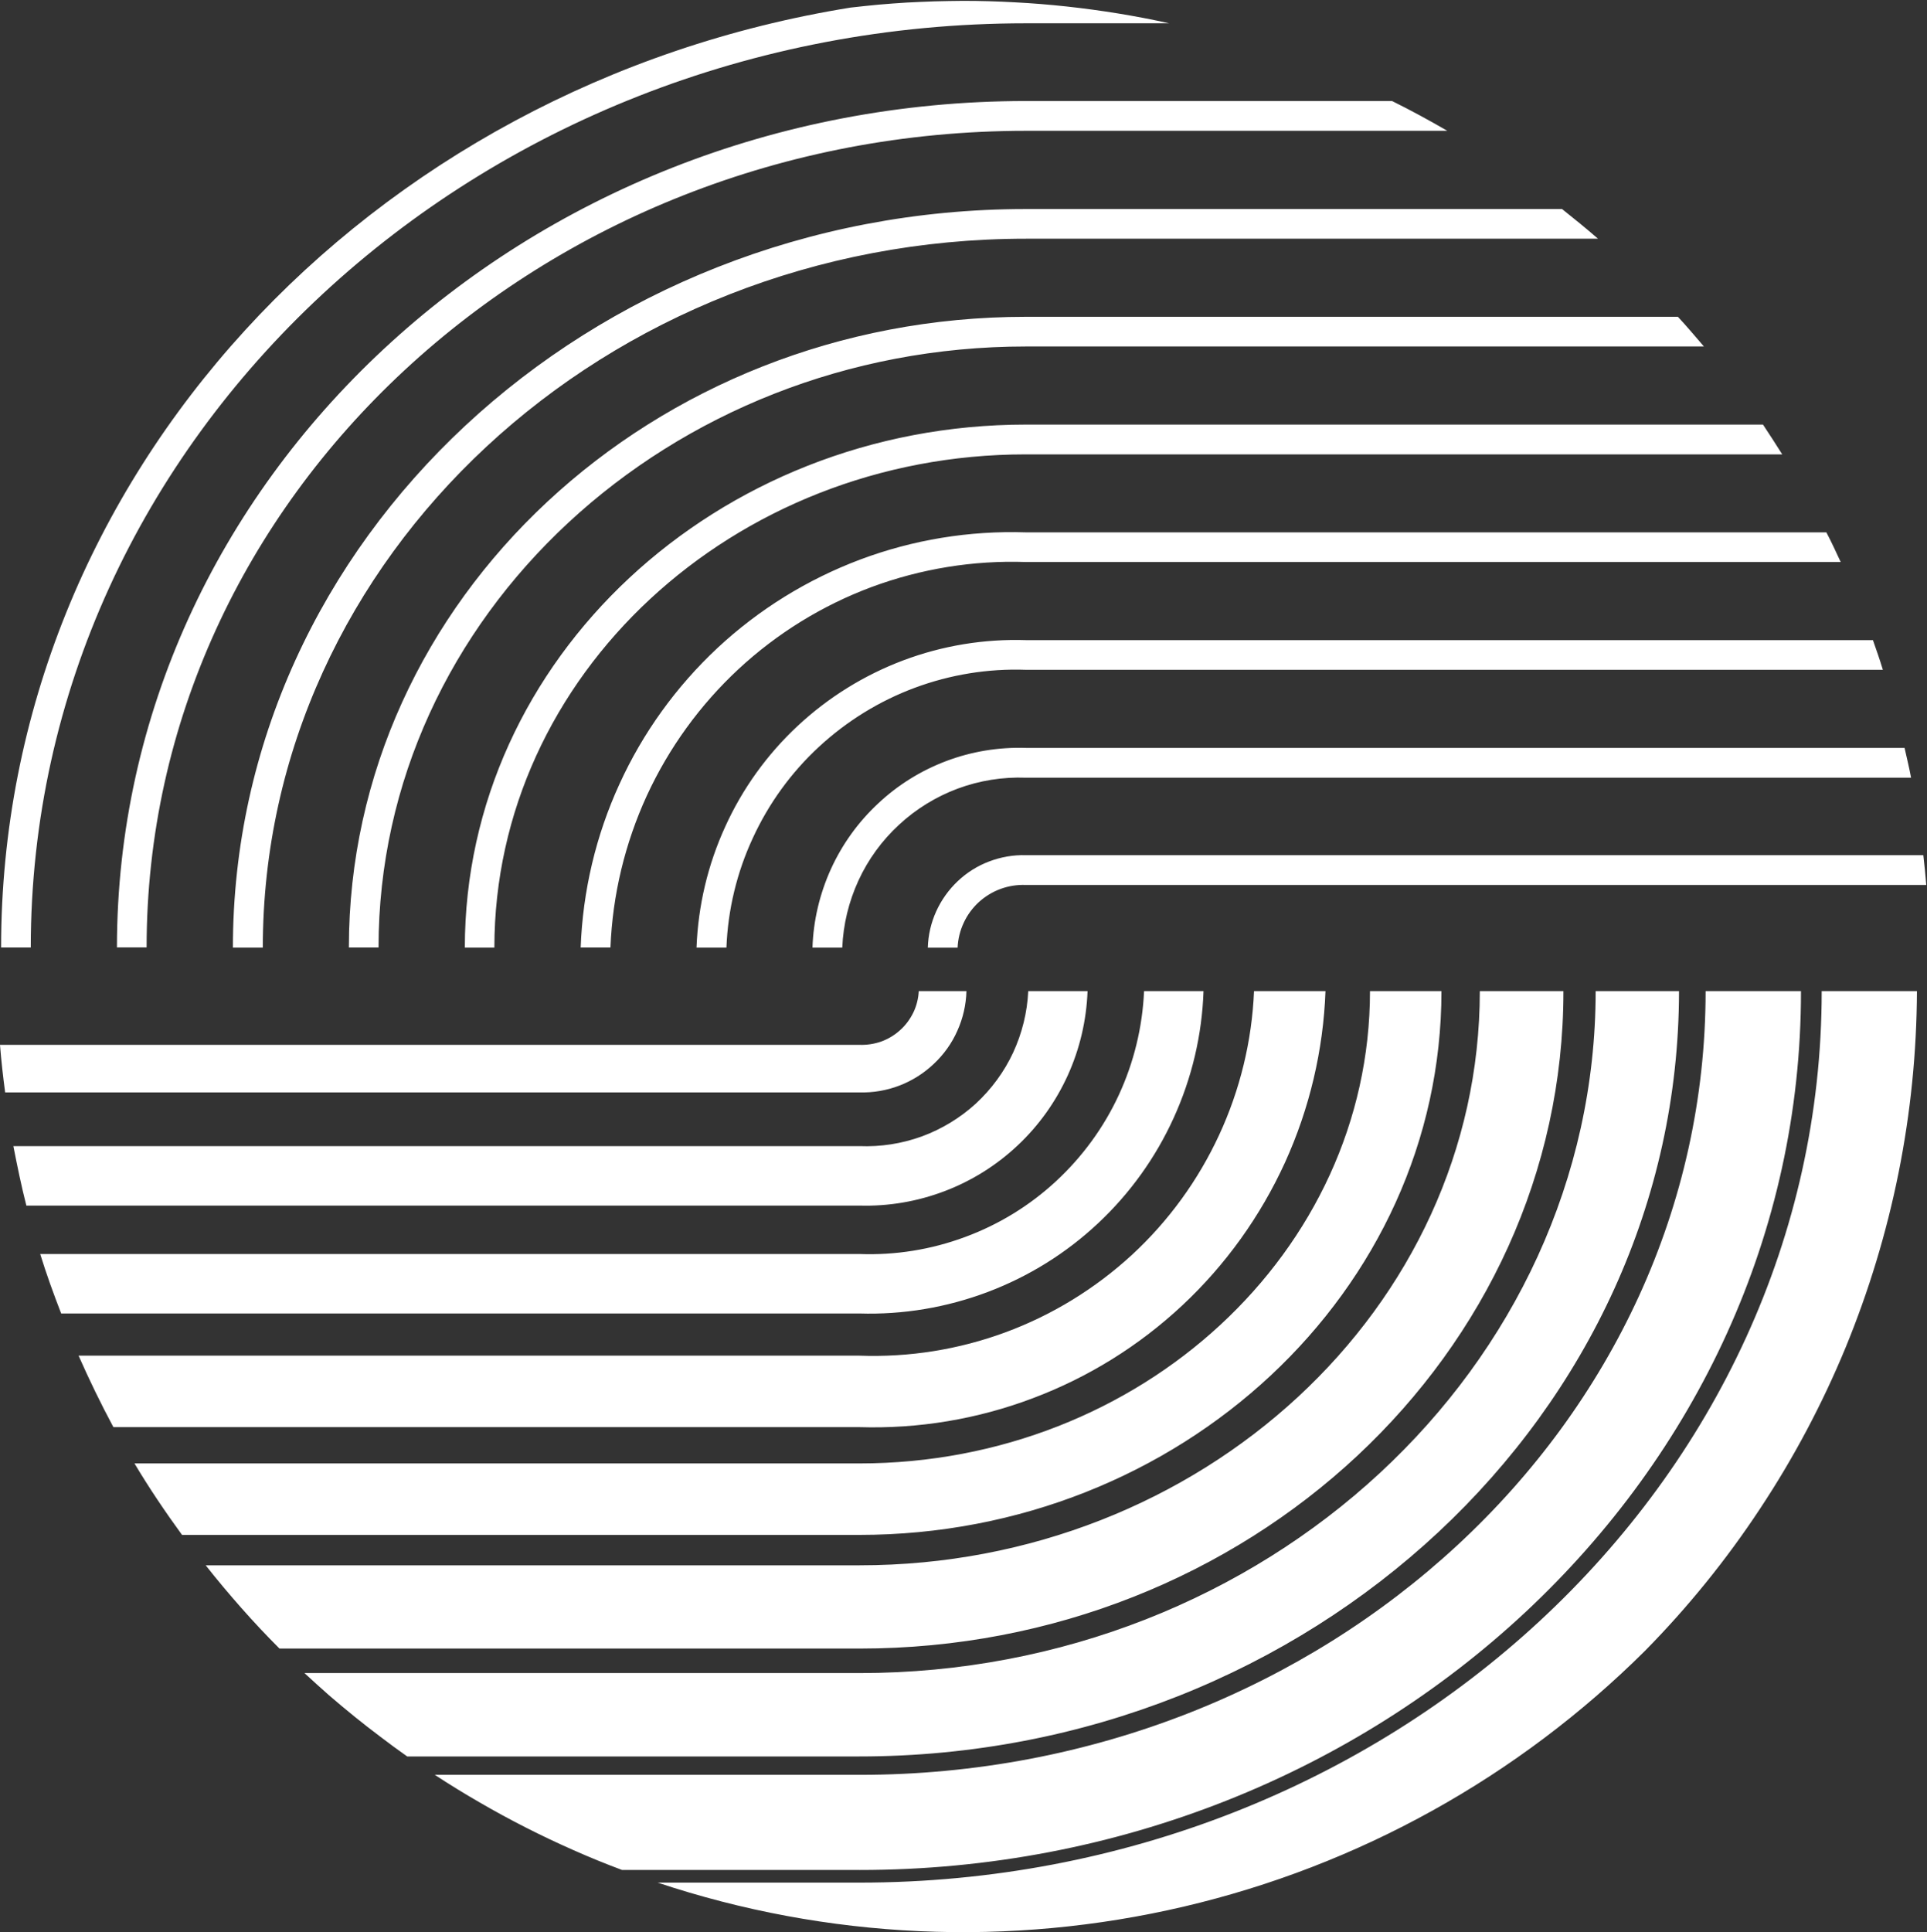
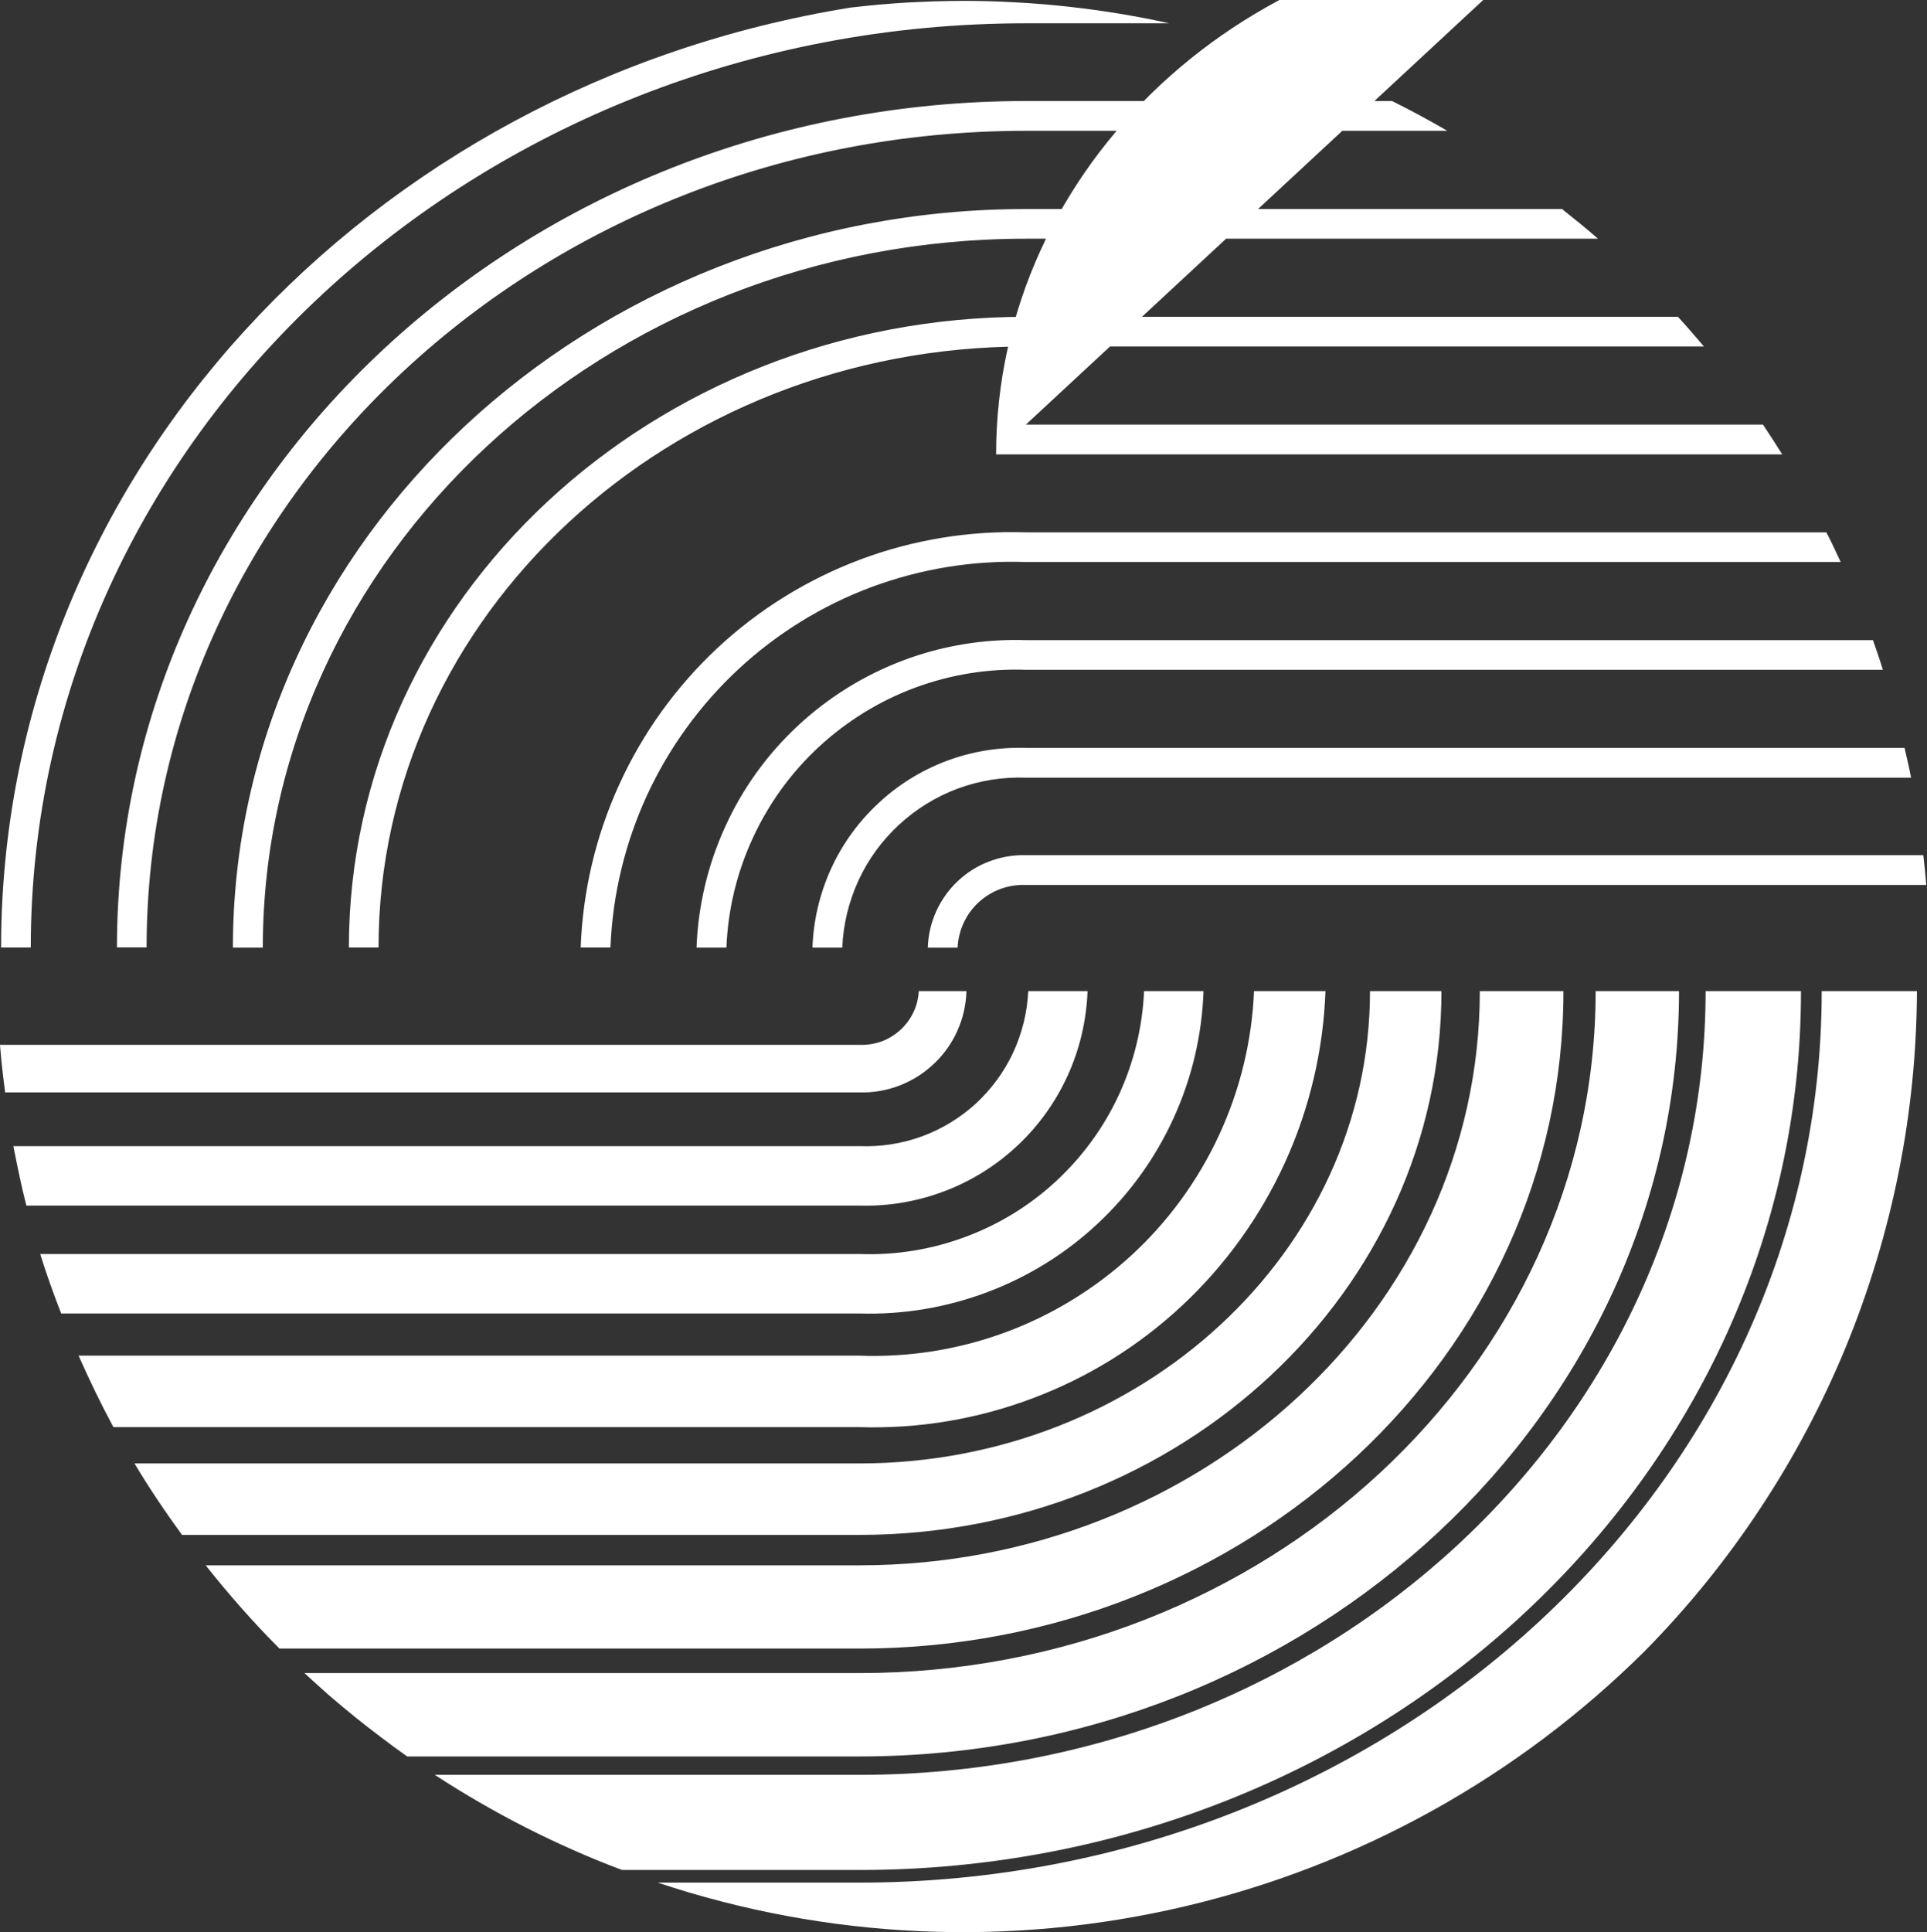
<svg xmlns="http://www.w3.org/2000/svg" version="1.2" viewBox="0 0 1572 1576" width="1572" height="1576">
  <rect x="0" y="0" width="1572" height="1576" fill="#333333" stroke="none" />
  <title>navbar_logo-svg</title>
  <style>
		.s0 { fill: #ffffff } 
	</style>
  <g id="Grupo_2204">
    <g id="Grupo_2201">
-       <path id="Trazado_11664" class="s0" d="m763.7 743.4c4.2-9.3 10.2-17.7 17.6-24.7c7.4-7 16.1-12.5 25.7-16.1c9.5-3.6 19.7-5.4 29.9-5.1h732.1c1 8.1 1.7 16.1 2.4 24.3h-734.5c-7-0.3-14 0.8-20.6 3.2c-6.6 2.4-12.6 6.1-17.8 10.8c-5.2 4.8-9.4 10.5-12.3 16.8c-3 6.4-4.7 13.3-5 20.3h-24.3c0.3-10.2 2.6-20.2 6.8-29.5zm-85.9-34.5c9.2-20.2 22.2-38.3 38.4-53.4c16.1-15.2 35.1-27 55.8-34.8c20.7-7.8 42.7-11.4 64.9-10.7h716.8c1.8 8.1 3.8 16.1 5.3 24.3h-722.1c-18.9-0.7-37.8 2.3-55.6 8.9c-17.7 6.6-34 16.6-47.9 29.5c-13.9 12.8-25.2 28.3-33.1 45.5c-7.9 17.2-12.4 35.7-13.2 54.7h-24.3c0.7-22.1 5.9-43.9 15-64zm-86.2-34.6c14.1-31.1 34.2-59 59.2-82.3c24.9-23.2 54.2-41.4 86.1-53.4c31.9-12 65.9-17.6 100-16.5h691c2.8 8 5.7 16.2 8.1 24.2h-699.1c-30.9-1.1-61.7 3.9-90.7 14.7c-29 10.8-55.5 27.2-78.2 48.2c-22.7 21-41 46.3-53.9 74.4c-13 28-20.3 58.4-21.5 89.3h-24.4c1.3-34.1 9.2-67.6 23.4-98.6zm-86.3-34.7c19.1-41.9 46.3-79.6 80-111.1c33.7-31.4 73.3-55.9 116.4-72.1c43.2-16.2 89.1-23.7 135.2-22.2h653c4.2 7.9 7.9 16.1 11.7 24.2h-664.7c-42.9-1.5-85.7 5.5-125.9 20.4c-40.2 15-77 37.7-108.5 66.9c-31.4 29.2-56.8 64.2-74.8 103.2c-17.9 39-28 81.1-29.7 123.9h-24.3c1.7-46 12.4-91.3 31.6-133.2zm331.6-293.3h601.3c5.3 7.9 10.5 16.1 15.7 24.3h-617.2c-238.9 0-433.4 180.4-433.4 402.3h-24.1c0-235.3 205.3-426.6 457.7-426.6zm0-87.9h531.9c7.3 7.8 14.2 16.1 21.2 24.2h-553.1c-291.2 0-528.1 219.8-528.1 490.2h-24.2c0-283.7 247.7-514.4 552.3-514.4zm0-87.9h437.4c9.9 7.9 19.8 15.9 29.3 24.2h-466.7c-343.3 0-622.5 259.4-622.5 578.2h-24.4c0-332.3 290.2-602.4 646.9-602.4zm0-88.1h298.7c15.4 7.6 30.4 15.8 45.1 24.3h-343.8c-395.4 0-717.3 298.8-717.3 666h-24.2c0.1-380.6 332.7-690.3 741.5-690.3zm-143.1-76.2q11.4-1.3 22.9-2.4q11.4-1 22.9-1.7q11.5-0.6 23-1q11.5-0.3 23-0.4q21.2 0 42.4 1.2q21.1 1.1 42.2 3.4q21.1 2.3 42 5.7q20.9 3.4 41.6 8h-116.9c-447.8 0-811.8 337.9-811.8 753.8h-24.2c0-383.8 299.8-703.2 692.9-766.6zm87.2 834.5c-4.5 10.2-11 19.3-19.2 27c-8.1 7.7-17.6 13.7-28 17.7c-10.4 4-21.5 5.9-32.7 5.6h-696.9c-1.7-12.8-3.2-25.9-4.2-38.8h701.1c6 0.2 12.1-0.7 17.8-2.7c5.7-2.1 10.9-5.2 15.4-9.3c4.5-4 8.1-8.9 10.8-14.4c2.6-5.4 4.1-11.4 4.4-17.4h38.9c-0.3 11.1-2.8 22.1-7.4 32.3zm90.1 36.3c-9.8 21.6-23.7 41.1-41 57.3c-17.2 16.2-37.5 28.9-59.7 37.3c-22.2 8.4-45.7 12.4-69.4 11.7h-679.5c-4.1-16-7.4-32.2-10.6-48.5h690.2c17.3 0.7 34.6-2 50.9-7.9c16.3-6 31.3-15.1 44.1-26.8c12.7-11.8 23.1-25.9 30.4-41.6c7.3-15.8 11.5-32.8 12.3-50.1h48.4c-0.9 23.7-6.3 47-16.1 68.6zm86.4 34.7c-14.7 32.4-35.7 61.7-61.8 86.1c-26 24.4-56.6 43.4-90 56c-33.4 12.6-68.9 18.6-104.6 17.5h-651.2c-6.2-16-12.1-32.2-17.1-48.5h668.3c29.3 1.1 58.5-3.6 86-13.8c27.5-10.1 52.8-25.6 74.3-45.5c21.5-19.9 39-43.8 51.3-70.4c12.3-26.6 19.3-55.4 20.6-84.7h48.5c-1.2 35.7-9.5 70.8-24.3 103.3zm90.8 36.4c-20.1 44-48.5 83.6-83.8 116.6c-35.3 33-76.7 58.7-121.9 75.7c-45.2 17.1-93.3 25.1-141.6 23.6h-608.5c-10.2-19-19.6-38.4-28.4-58.3h637c40.6 1.5 81.2-5 119.3-19.1c38.1-14.1 73.1-35.6 103-63.1c29.9-27.6 54-60.8 71.1-97.7c17.1-36.9 26.8-76.8 28.5-117.4h58.3c-1.8 48.3-13 95.7-33 139.7zm-347.2 303.8h-552.6c-13.7-18.8-26.8-38.2-38.8-58.3h591.4c229.7 0 416.5-172.8 416.5-385.2h58.3c0 244.5-213 443.5-474.8 443.5zm0.3 92.7h-473.4q-8-8-15.8-16.3q-7.8-8.3-15.3-16.8q-7.5-8.5-14.8-17.2q-7.3-8.7-14.3-17.6h533.5c278.9 0 505.9-210 505.9-468.3h68.2c0.2 295.7-257.3 536.2-574 536.2zm-0.5 88h-368.7q-11.1-7.8-21.8-16q-10.8-8.1-21.3-16.6q-10.5-8.5-20.7-17.3q-10.1-8.9-20-18.1h452.7c331.1 0 600.6-249.5 600.6-556.2h68c-0.2 344.2-300.1 624.2-668.8 624.2zm0.4 92.6h-193.8q-20.1-7.5-39.7-16.2q-19.7-8.7-38.8-18.4q-19.1-9.7-37.7-20.5q-18.6-10.7-36.6-22.5h346.5c380.5 0 690.2-286.6 690.2-639.2h77.8c0.3 395.5-344.3 716.8-767.9 716.8zm862.5-716.8c-0.2 49.7-5.2 99.4-15 148.2c-9.8 48.8-24.3 96.5-43.2 142.5c-19 46-42.4 90.1-69.9 131.6c-27.4 41.5-58.8 80.3-93.8 115.8c-51.5 51.2-109.9 95.1-173.4 130.3c-63.6 35.3-131.7 61.6-202.5 78.2c-70.7 16.6-143.5 23.4-216.1 20.1c-72.6-3.3-144.4-16.6-213.4-39.6h164.6c432.8 0 785-326.2 785-727.1c0 0 77.7 0 77.7 0z" />
+       <path id="Trazado_11664" class="s0" d="m763.7 743.4c4.2-9.3 10.2-17.7 17.6-24.7c7.4-7 16.1-12.5 25.7-16.1c9.5-3.6 19.7-5.4 29.9-5.1h732.1c1 8.1 1.7 16.1 2.4 24.3h-734.5c-7-0.3-14 0.8-20.6 3.2c-6.6 2.4-12.6 6.1-17.8 10.8c-5.2 4.8-9.4 10.5-12.3 16.8c-3 6.4-4.7 13.3-5 20.3h-24.3c0.3-10.2 2.6-20.2 6.8-29.5zm-85.9-34.5c9.2-20.2 22.2-38.3 38.4-53.4c16.1-15.2 35.1-27 55.8-34.8c20.7-7.8 42.7-11.4 64.9-10.7h716.8c1.8 8.1 3.8 16.1 5.3 24.3h-722.1c-18.9-0.7-37.8 2.3-55.6 8.9c-17.7 6.6-34 16.6-47.9 29.5c-13.9 12.8-25.2 28.3-33.1 45.5c-7.9 17.2-12.4 35.7-13.2 54.7h-24.3c0.7-22.1 5.9-43.9 15-64zm-86.2-34.6c14.1-31.1 34.2-59 59.2-82.3c24.9-23.2 54.2-41.4 86.1-53.4c31.9-12 65.9-17.6 100-16.5h691c2.8 8 5.7 16.2 8.1 24.2h-699.1c-30.9-1.1-61.7 3.9-90.7 14.7c-29 10.8-55.5 27.2-78.2 48.2c-22.7 21-41 46.3-53.9 74.4c-13 28-20.3 58.4-21.5 89.3h-24.4c1.3-34.1 9.2-67.6 23.4-98.6zm-86.3-34.7c19.1-41.9 46.3-79.6 80-111.1c33.7-31.4 73.3-55.9 116.4-72.1c43.2-16.2 89.1-23.7 135.2-22.2h653c4.2 7.9 7.9 16.1 11.7 24.2h-664.7c-42.9-1.5-85.7 5.5-125.9 20.4c-40.2 15-77 37.7-108.5 66.9c-31.4 29.2-56.8 64.2-74.8 103.2c-17.9 39-28 81.1-29.7 123.9h-24.3c1.7-46 12.4-91.3 31.6-133.2zm331.6-293.3h601.3c5.3 7.9 10.5 16.1 15.7 24.3h-617.2h-24.1c0-235.3 205.3-426.6 457.7-426.6zm0-87.9h531.9c7.3 7.8 14.2 16.1 21.2 24.2h-553.1c-291.2 0-528.1 219.8-528.1 490.2h-24.2c0-283.7 247.7-514.4 552.3-514.4zm0-87.9h437.4c9.9 7.9 19.8 15.9 29.3 24.2h-466.7c-343.3 0-622.5 259.4-622.5 578.2h-24.4c0-332.3 290.2-602.4 646.9-602.4zm0-88.1h298.7c15.4 7.6 30.4 15.8 45.1 24.3h-343.8c-395.4 0-717.3 298.8-717.3 666h-24.2c0.1-380.6 332.7-690.3 741.5-690.3zm-143.1-76.2q11.4-1.3 22.9-2.4q11.4-1 22.9-1.7q11.5-0.6 23-1q11.5-0.3 23-0.4q21.2 0 42.4 1.2q21.1 1.1 42.2 3.4q21.1 2.3 42 5.7q20.9 3.4 41.6 8h-116.9c-447.8 0-811.8 337.9-811.8 753.8h-24.2c0-383.8 299.8-703.2 692.9-766.6zm87.2 834.5c-4.5 10.2-11 19.3-19.2 27c-8.1 7.7-17.6 13.7-28 17.7c-10.4 4-21.5 5.9-32.7 5.6h-696.9c-1.7-12.8-3.2-25.9-4.2-38.8h701.1c6 0.2 12.1-0.7 17.8-2.7c5.7-2.1 10.9-5.2 15.4-9.3c4.5-4 8.1-8.9 10.8-14.4c2.6-5.4 4.1-11.4 4.4-17.4h38.9c-0.3 11.1-2.8 22.1-7.4 32.3zm90.1 36.3c-9.8 21.6-23.7 41.1-41 57.3c-17.2 16.2-37.5 28.9-59.7 37.3c-22.2 8.4-45.7 12.4-69.4 11.7h-679.5c-4.1-16-7.4-32.2-10.6-48.5h690.2c17.3 0.7 34.6-2 50.9-7.9c16.3-6 31.3-15.1 44.1-26.8c12.7-11.8 23.1-25.9 30.4-41.6c7.3-15.8 11.5-32.8 12.3-50.1h48.4c-0.9 23.7-6.3 47-16.1 68.6zm86.4 34.7c-14.7 32.4-35.7 61.7-61.8 86.1c-26 24.4-56.6 43.4-90 56c-33.4 12.6-68.9 18.6-104.6 17.5h-651.2c-6.2-16-12.1-32.2-17.1-48.5h668.3c29.3 1.1 58.5-3.6 86-13.8c27.5-10.1 52.8-25.6 74.3-45.5c21.5-19.9 39-43.8 51.3-70.4c12.3-26.6 19.3-55.4 20.6-84.7h48.5c-1.2 35.7-9.5 70.8-24.3 103.3zm90.8 36.4c-20.1 44-48.5 83.6-83.8 116.6c-35.3 33-76.7 58.7-121.9 75.7c-45.2 17.1-93.3 25.1-141.6 23.6h-608.5c-10.2-19-19.6-38.4-28.4-58.3h637c40.6 1.5 81.2-5 119.3-19.1c38.1-14.1 73.1-35.6 103-63.1c29.9-27.6 54-60.8 71.1-97.7c17.1-36.9 26.8-76.8 28.5-117.4h58.3c-1.8 48.3-13 95.7-33 139.7zm-347.2 303.8h-552.6c-13.7-18.8-26.8-38.2-38.8-58.3h591.4c229.7 0 416.5-172.8 416.5-385.2h58.3c0 244.5-213 443.5-474.8 443.5zm0.3 92.7h-473.4q-8-8-15.8-16.3q-7.8-8.3-15.3-16.8q-7.5-8.5-14.8-17.2q-7.3-8.7-14.3-17.6h533.5c278.9 0 505.9-210 505.9-468.3h68.2c0.2 295.7-257.3 536.2-574 536.2zm-0.5 88h-368.7q-11.1-7.8-21.8-16q-10.8-8.1-21.3-16.6q-10.5-8.5-20.7-17.3q-10.1-8.9-20-18.1h452.7c331.1 0 600.6-249.5 600.6-556.2h68c-0.2 344.2-300.1 624.2-668.8 624.2zm0.4 92.6h-193.8q-20.1-7.5-39.7-16.2q-19.7-8.7-38.8-18.4q-19.1-9.7-37.7-20.5q-18.6-10.7-36.6-22.5h346.5c380.5 0 690.2-286.6 690.2-639.2h77.8c0.3 395.5-344.3 716.8-767.9 716.8zm862.5-716.8c-0.2 49.7-5.2 99.4-15 148.2c-9.8 48.8-24.3 96.5-43.2 142.5c-19 46-42.4 90.1-69.9 131.6c-27.4 41.5-58.8 80.3-93.8 115.8c-51.5 51.2-109.9 95.1-173.4 130.3c-63.6 35.3-131.7 61.6-202.5 78.2c-70.7 16.6-143.5 23.4-216.1 20.1c-72.6-3.3-144.4-16.6-213.4-39.6h164.6c432.8 0 785-326.2 785-727.1c0 0 77.7 0 77.7 0z" />
    </g>
  </g>
</svg>